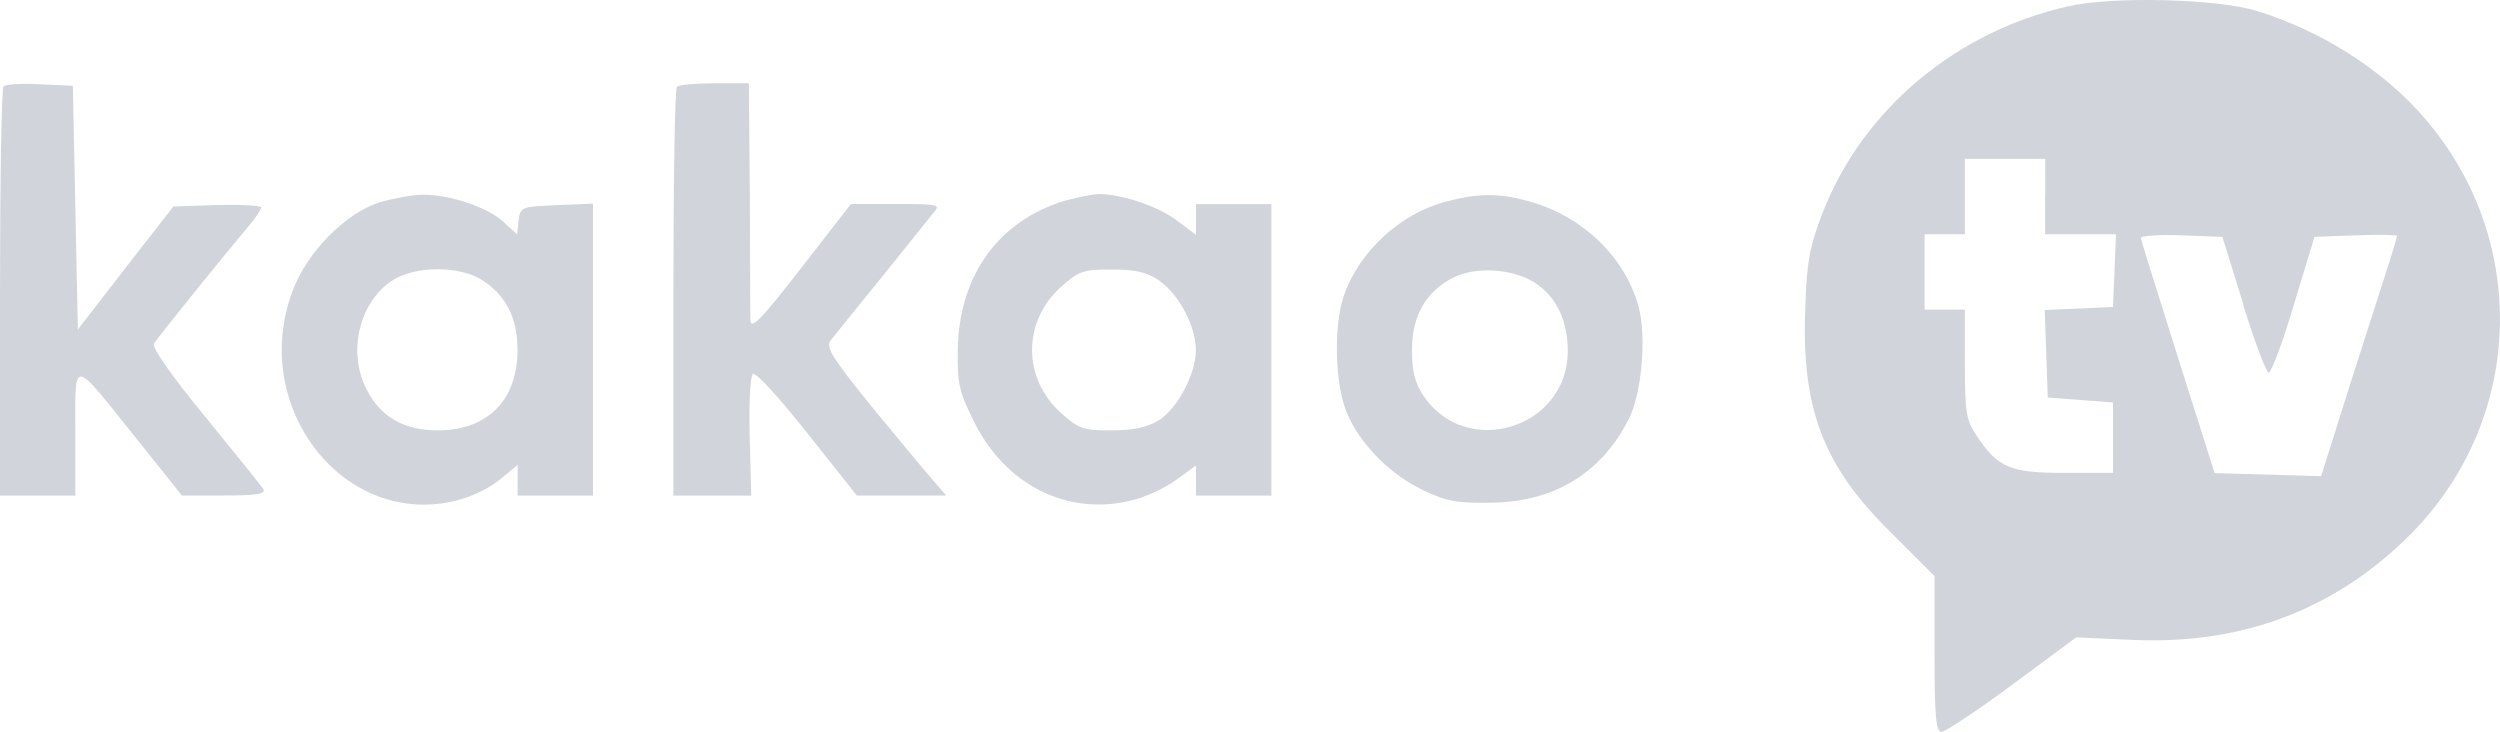
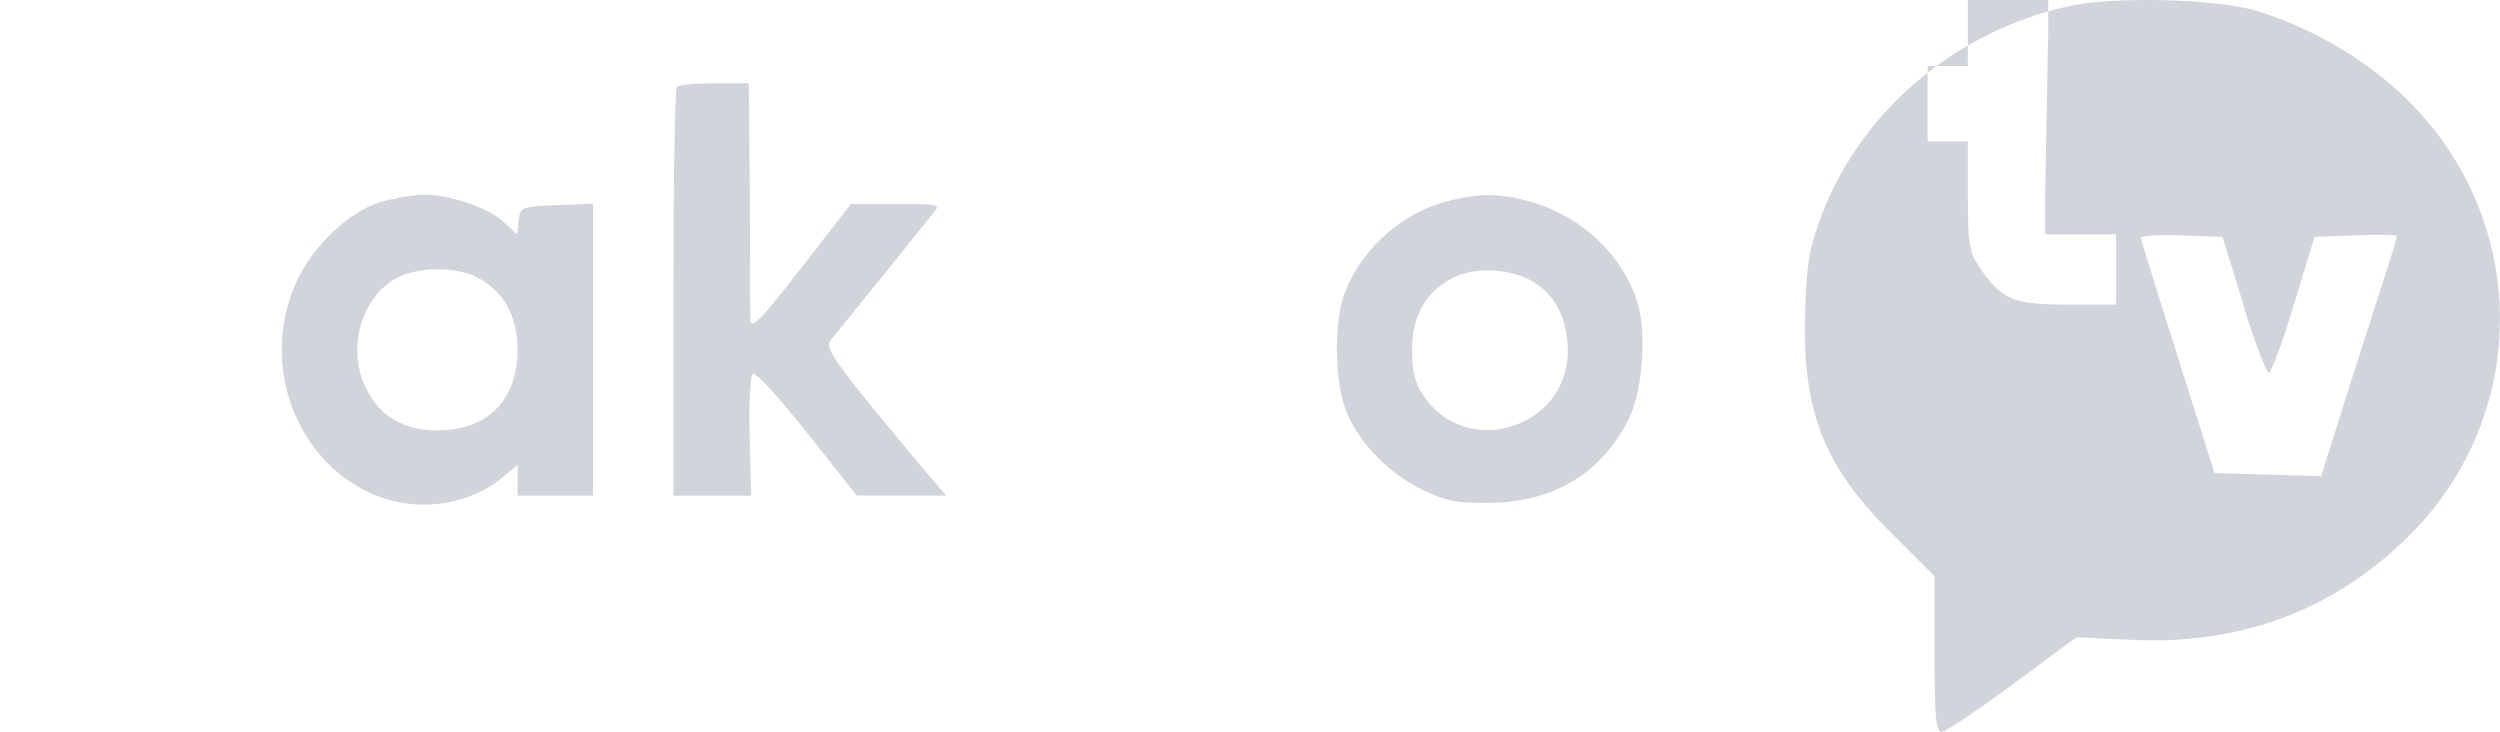
<svg xmlns="http://www.w3.org/2000/svg" id="Capa_1" data-name="Capa 1" width="200" height="58.55" viewBox="0 0 200 58.55">
  <defs fill="#d1d5db000">
    <style>      .cls-1 {        fill: #d1d5db;        stroke-width: 0px;      }    </style>
  </defs>
-   <path class="cls-1" d="M165.46.5c-8.96,2.01-16.4,8.24-19.62,16.44-1.05,2.69-1.29,3.94-1.41,7.44-.36,8.24,1.37,12.82,6.79,18.17l3.54,3.54v6.23c0,5.02.12,6.23.56,6.23.28,0,2.85-1.69,5.67-3.78l5.11-3.78,4.46.2c8.52.4,15.8-2.25,21.71-7.88,9.85-9.33,10.33-24.48,1.17-34.45-3.3-3.58-7.96-6.47-12.94-8-3.18-.96-11.46-1.17-15.03-.36ZM163.61,15.73v3.01h5.67l-.12,2.89-.12,2.93-2.73.12-2.73.12.12,3.5.12,3.5,2.61.2,2.61.2v5.63h-3.9c-4.3,0-5.31-.4-7.03-3.01-.8-1.17-.92-1.81-.92-5.67v-4.38h-3.22v-6.03h3.22v-6.03h6.43v3.01ZM179.45,24.38c.92,2.97,1.85,5.43,2.05,5.43s1.13-2.45,2.01-5.43l1.65-5.43,3.3-.12c1.81-.08,3.3-.04,3.3.04s-.24.92-.56,1.93c-.32.96-1.69,5.27-3.06,9.53l-2.45,7.76-4.26-.12-4.26-.12-2.93-9.25c-1.61-5.11-2.97-9.41-2.97-9.57s1.49-.28,3.26-.2l3.26.12,1.69,5.43Z" fill="#d1d5db000" />
-   <path class="cls-1" d="M.28,6.93c-.16.16-.28,7.6-.28,16.52v16.2h6.03v-5.07c0-5.99-.36-6.03,4.86.48l3.66,4.58h3.38c2.65,0,3.34-.12,3.14-.52-.16-.24-2.29-2.89-4.66-5.79-2.81-3.42-4.26-5.55-4.1-5.83.28-.48,5.75-7.24,7.68-9.53.48-.56.88-1.21.92-1.37,0-.16-1.57-.24-3.5-.2l-3.54.12-3.82,4.9-3.82,4.94-.2-9.77-.2-9.73-2.61-.12c-1.45-.08-2.77,0-2.93.16Z" fill="#d1d5db000" />
+   <path class="cls-1" d="M165.46.5c-8.96,2.01-16.4,8.24-19.62,16.44-1.05,2.69-1.29,3.94-1.41,7.44-.36,8.24,1.37,12.82,6.79,18.17l3.54,3.54v6.23c0,5.02.12,6.23.56,6.23.28,0,2.85-1.69,5.67-3.78l5.11-3.78,4.46.2c8.52.4,15.8-2.25,21.71-7.88,9.85-9.33,10.33-24.48,1.17-34.45-3.3-3.58-7.96-6.47-12.94-8-3.18-.96-11.46-1.17-15.03-.36ZM163.61,15.73v3.01h5.67v5.63h-3.9c-4.3,0-5.31-.4-7.03-3.01-.8-1.17-.92-1.81-.92-5.67v-4.38h-3.22v-6.03h3.22v-6.03h6.43v3.01ZM179.45,24.38c.92,2.97,1.85,5.43,2.05,5.43s1.13-2.45,2.01-5.43l1.65-5.43,3.3-.12c1.81-.08,3.3-.04,3.3.04s-.24.92-.56,1.93c-.32.96-1.69,5.27-3.06,9.53l-2.45,7.76-4.26-.12-4.26-.12-2.93-9.25c-1.61-5.11-2.97-9.41-2.97-9.57s1.49-.28,3.26-.2l3.26.12,1.69,5.43Z" fill="#d1d5db000" />
  <path class="cls-1" d="M54.15,6.97c-.16.12-.28,7.56-.28,16.48v16.2h6.23l-.12-4.66c-.08-2.57.04-4.86.24-5.07s2.01,1.77,4.34,4.7l3.98,5.02h7.16l-.8-.92c-.44-.48-2.65-3.14-4.9-5.87-3.5-4.3-3.98-5.11-3.54-5.63.28-.36,2.13-2.65,4.1-5.07,1.97-2.45,3.82-4.74,4.14-5.15.56-.64.4-.68-3.01-.68h-3.62l-3.74,4.82c-3.62,4.66-4.34,5.39-4.3,4.3,0-.24-.04-4.58-.04-9.65l-.08-9.13h-2.73c-1.53,0-2.89.12-3.01.28Z" fill="#d1d5db000" />
  <path class="cls-1" d="M30.39,16.18c-2.73.84-5.87,4.02-6.99,7.12-3.42,9.09,3.86,18.69,12.7,16.84,1.37-.28,2.85-.96,3.78-1.69l1.53-1.25v2.45h6.03v-23.36l-2.89.12c-2.85.12-2.93.16-3.06,1.21l-.12,1.13-1.09-1c-1.25-1.17-4.38-2.21-6.47-2.17-.8,0-2.33.28-3.42.6ZM38.51,22.37c1.93,1.21,2.89,3.01,2.89,5.63,0,4.02-2.41,6.43-6.39,6.43-2.69,0-4.58-1.09-5.67-3.26-1.57-3.01-.6-7.03,2.09-8.76,1.77-1.13,5.23-1.17,7.08-.04Z" fill="#d1d5db000" />
-   <path class="cls-1" d="M84.58,16.26c-4.94,1.73-7.88,6.03-7.96,11.74-.04,2.69.12,3.38,1.29,5.71,2.49,5.07,7.44,7.56,12.5,6.35,1.13-.24,2.77-1,3.66-1.65l1.61-1.17v2.41h6.03v-23.32h-6.03v2.45l-1.41-1.05c-1.53-1.21-4.5-2.21-6.39-2.21-.68.04-2.17.36-3.3.72ZM92.74,22.45c1.57,1.09,2.93,3.66,2.93,5.55s-1.45,4.66-2.97,5.63c-.96.56-2.01.8-3.82.8-2.25,0-2.57-.12-4.02-1.41-3.06-2.77-3.06-7.28,0-10.05,1.45-1.29,1.77-1.41,4.06-1.41,1.93,0,2.77.2,3.82.88Z" fill="#d1d5db000" />
  <path class="cls-1" d="M115.77,16.1c-3.74.96-6.99,3.98-8.24,7.48-.8,2.21-.76,6.59.04,8.96.84,2.53,3.34,5.23,6.11,6.59,1.97.96,2.77,1.13,5.51,1.09,5.11-.04,8.88-2.33,11.1-6.67,1.05-2.05,1.45-6.59.8-9-1.05-3.9-4.34-7.12-8.48-8.36-2.53-.76-4.34-.76-6.83-.08ZM123.01,22.77c1.57,1.13,2.41,2.97,2.41,5.31,0,6.19-8.12,8.68-11.54,3.58-.68-1-.92-1.93-.92-3.66,0-2.73,1.09-4.62,3.22-5.75,1.89-1,5.07-.76,6.83.52Z" fill="#d1d5db000" />
</svg>